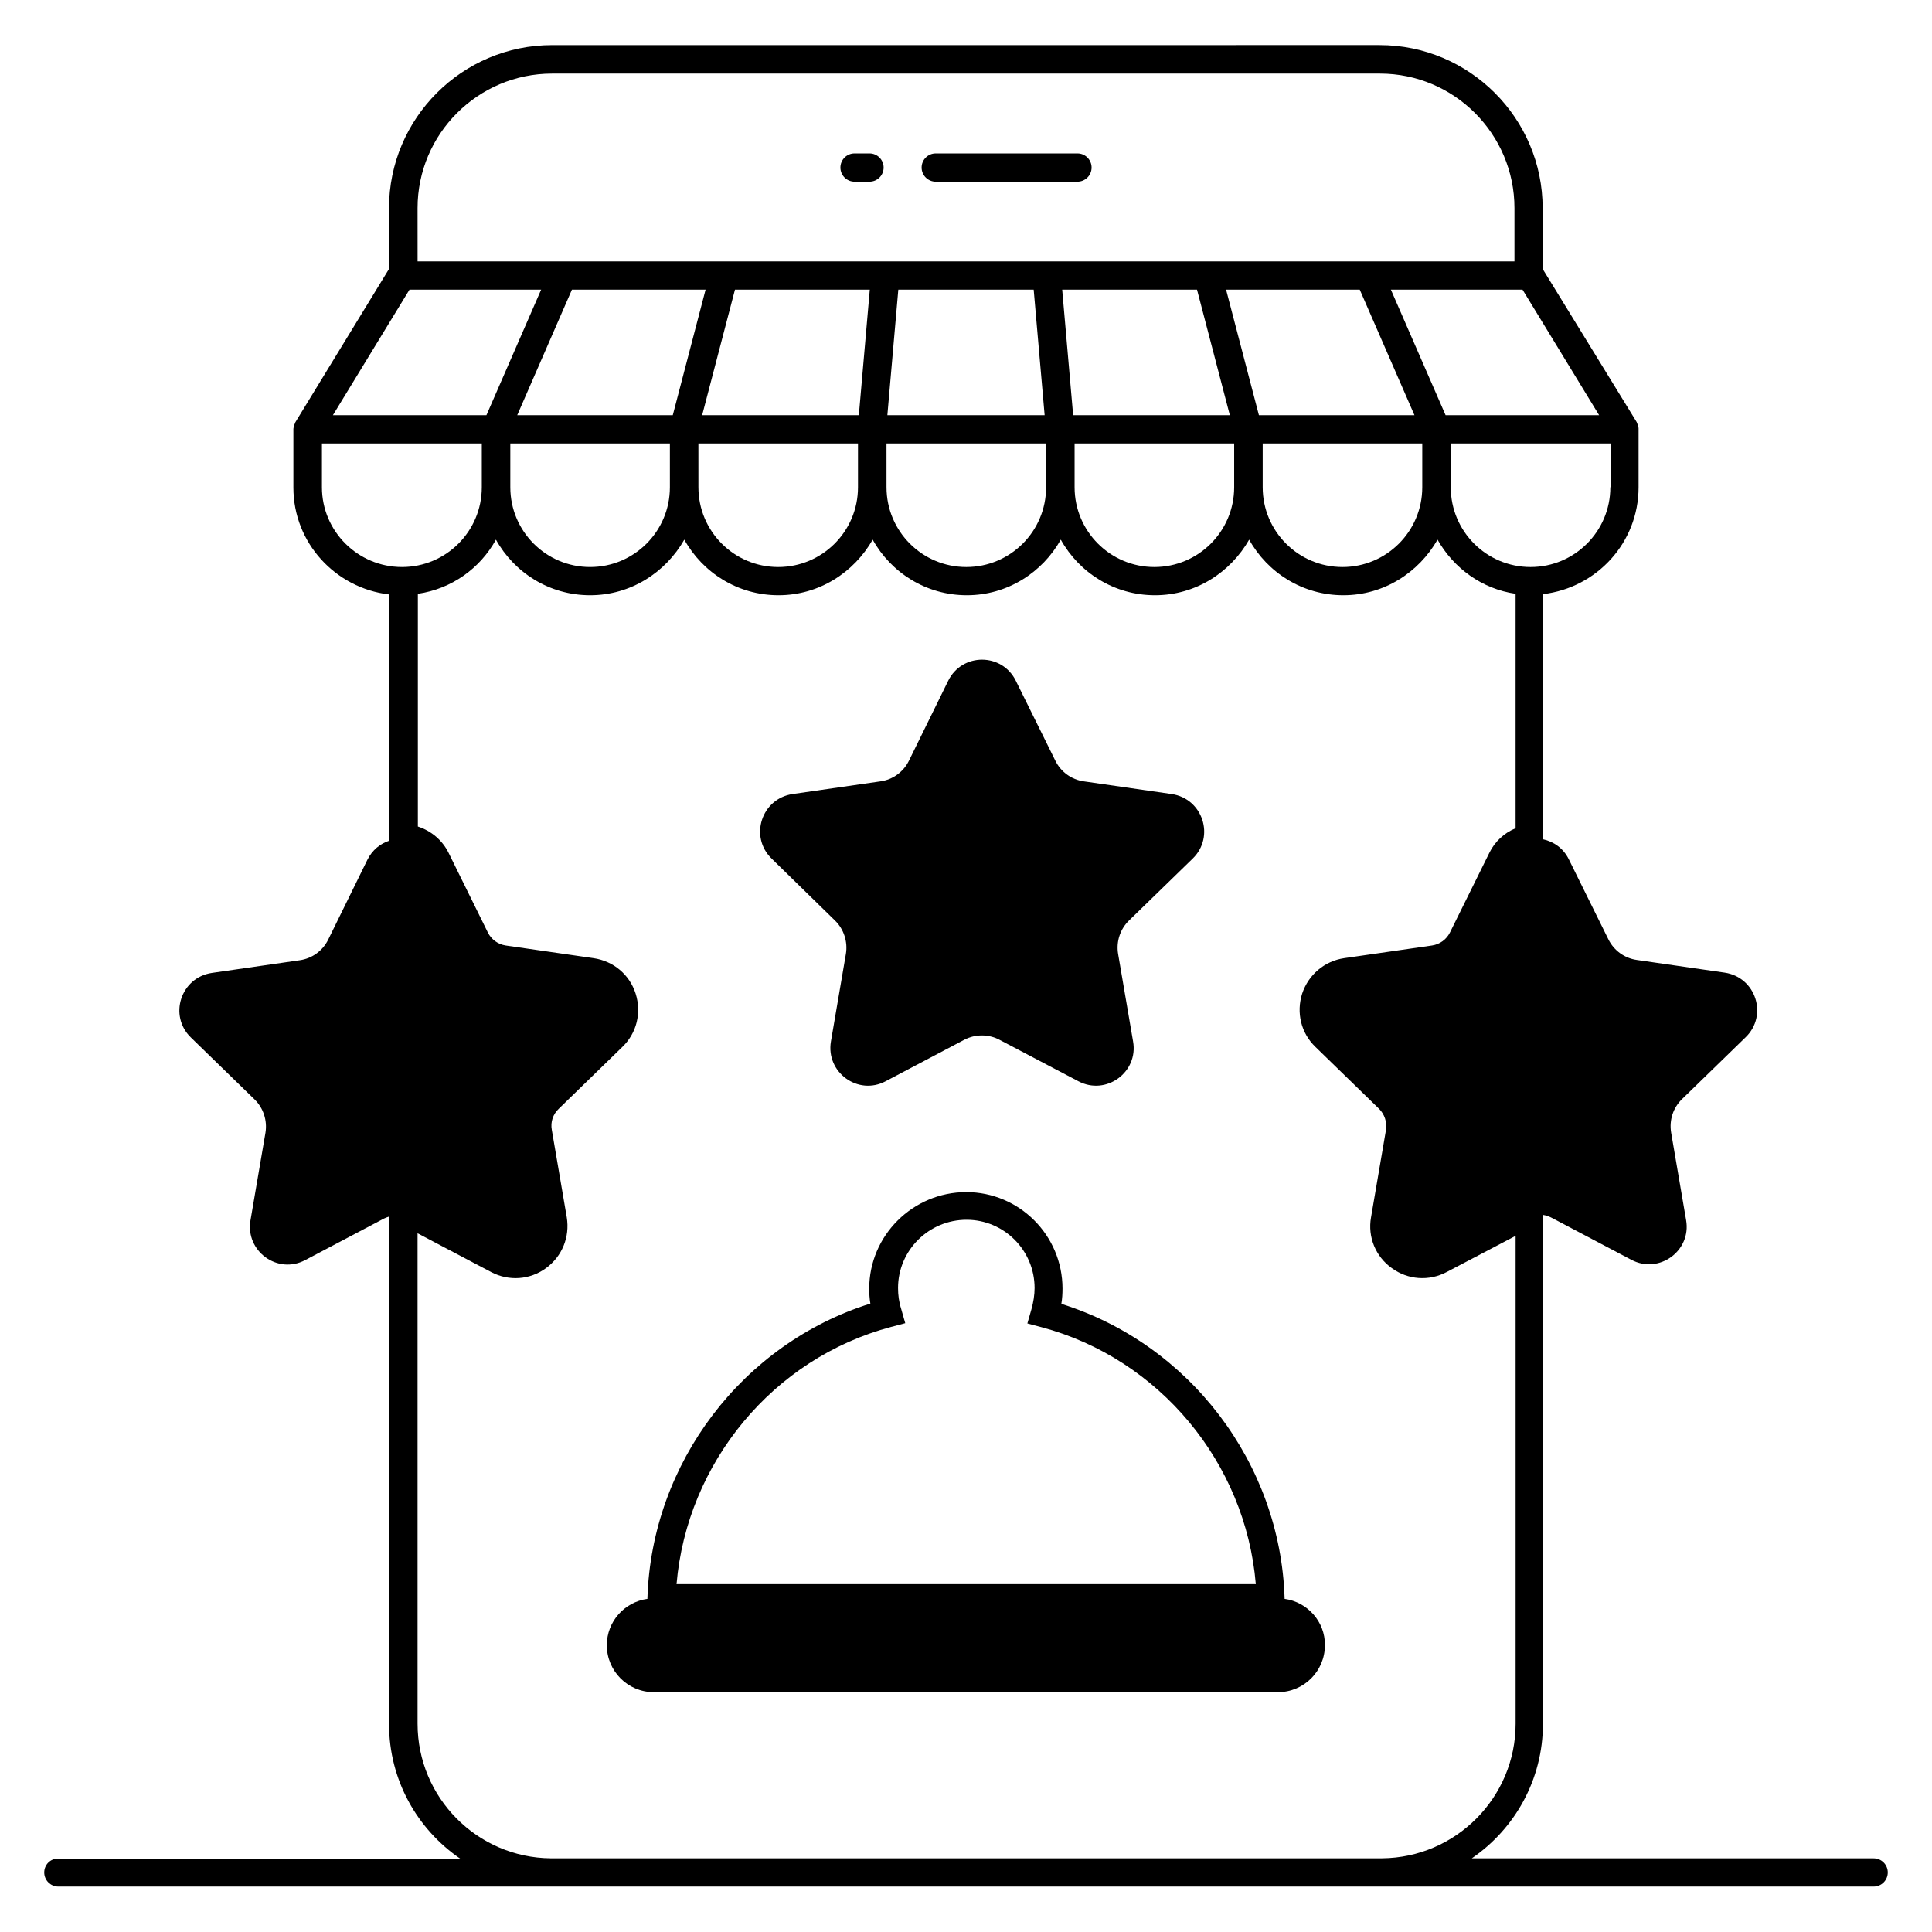
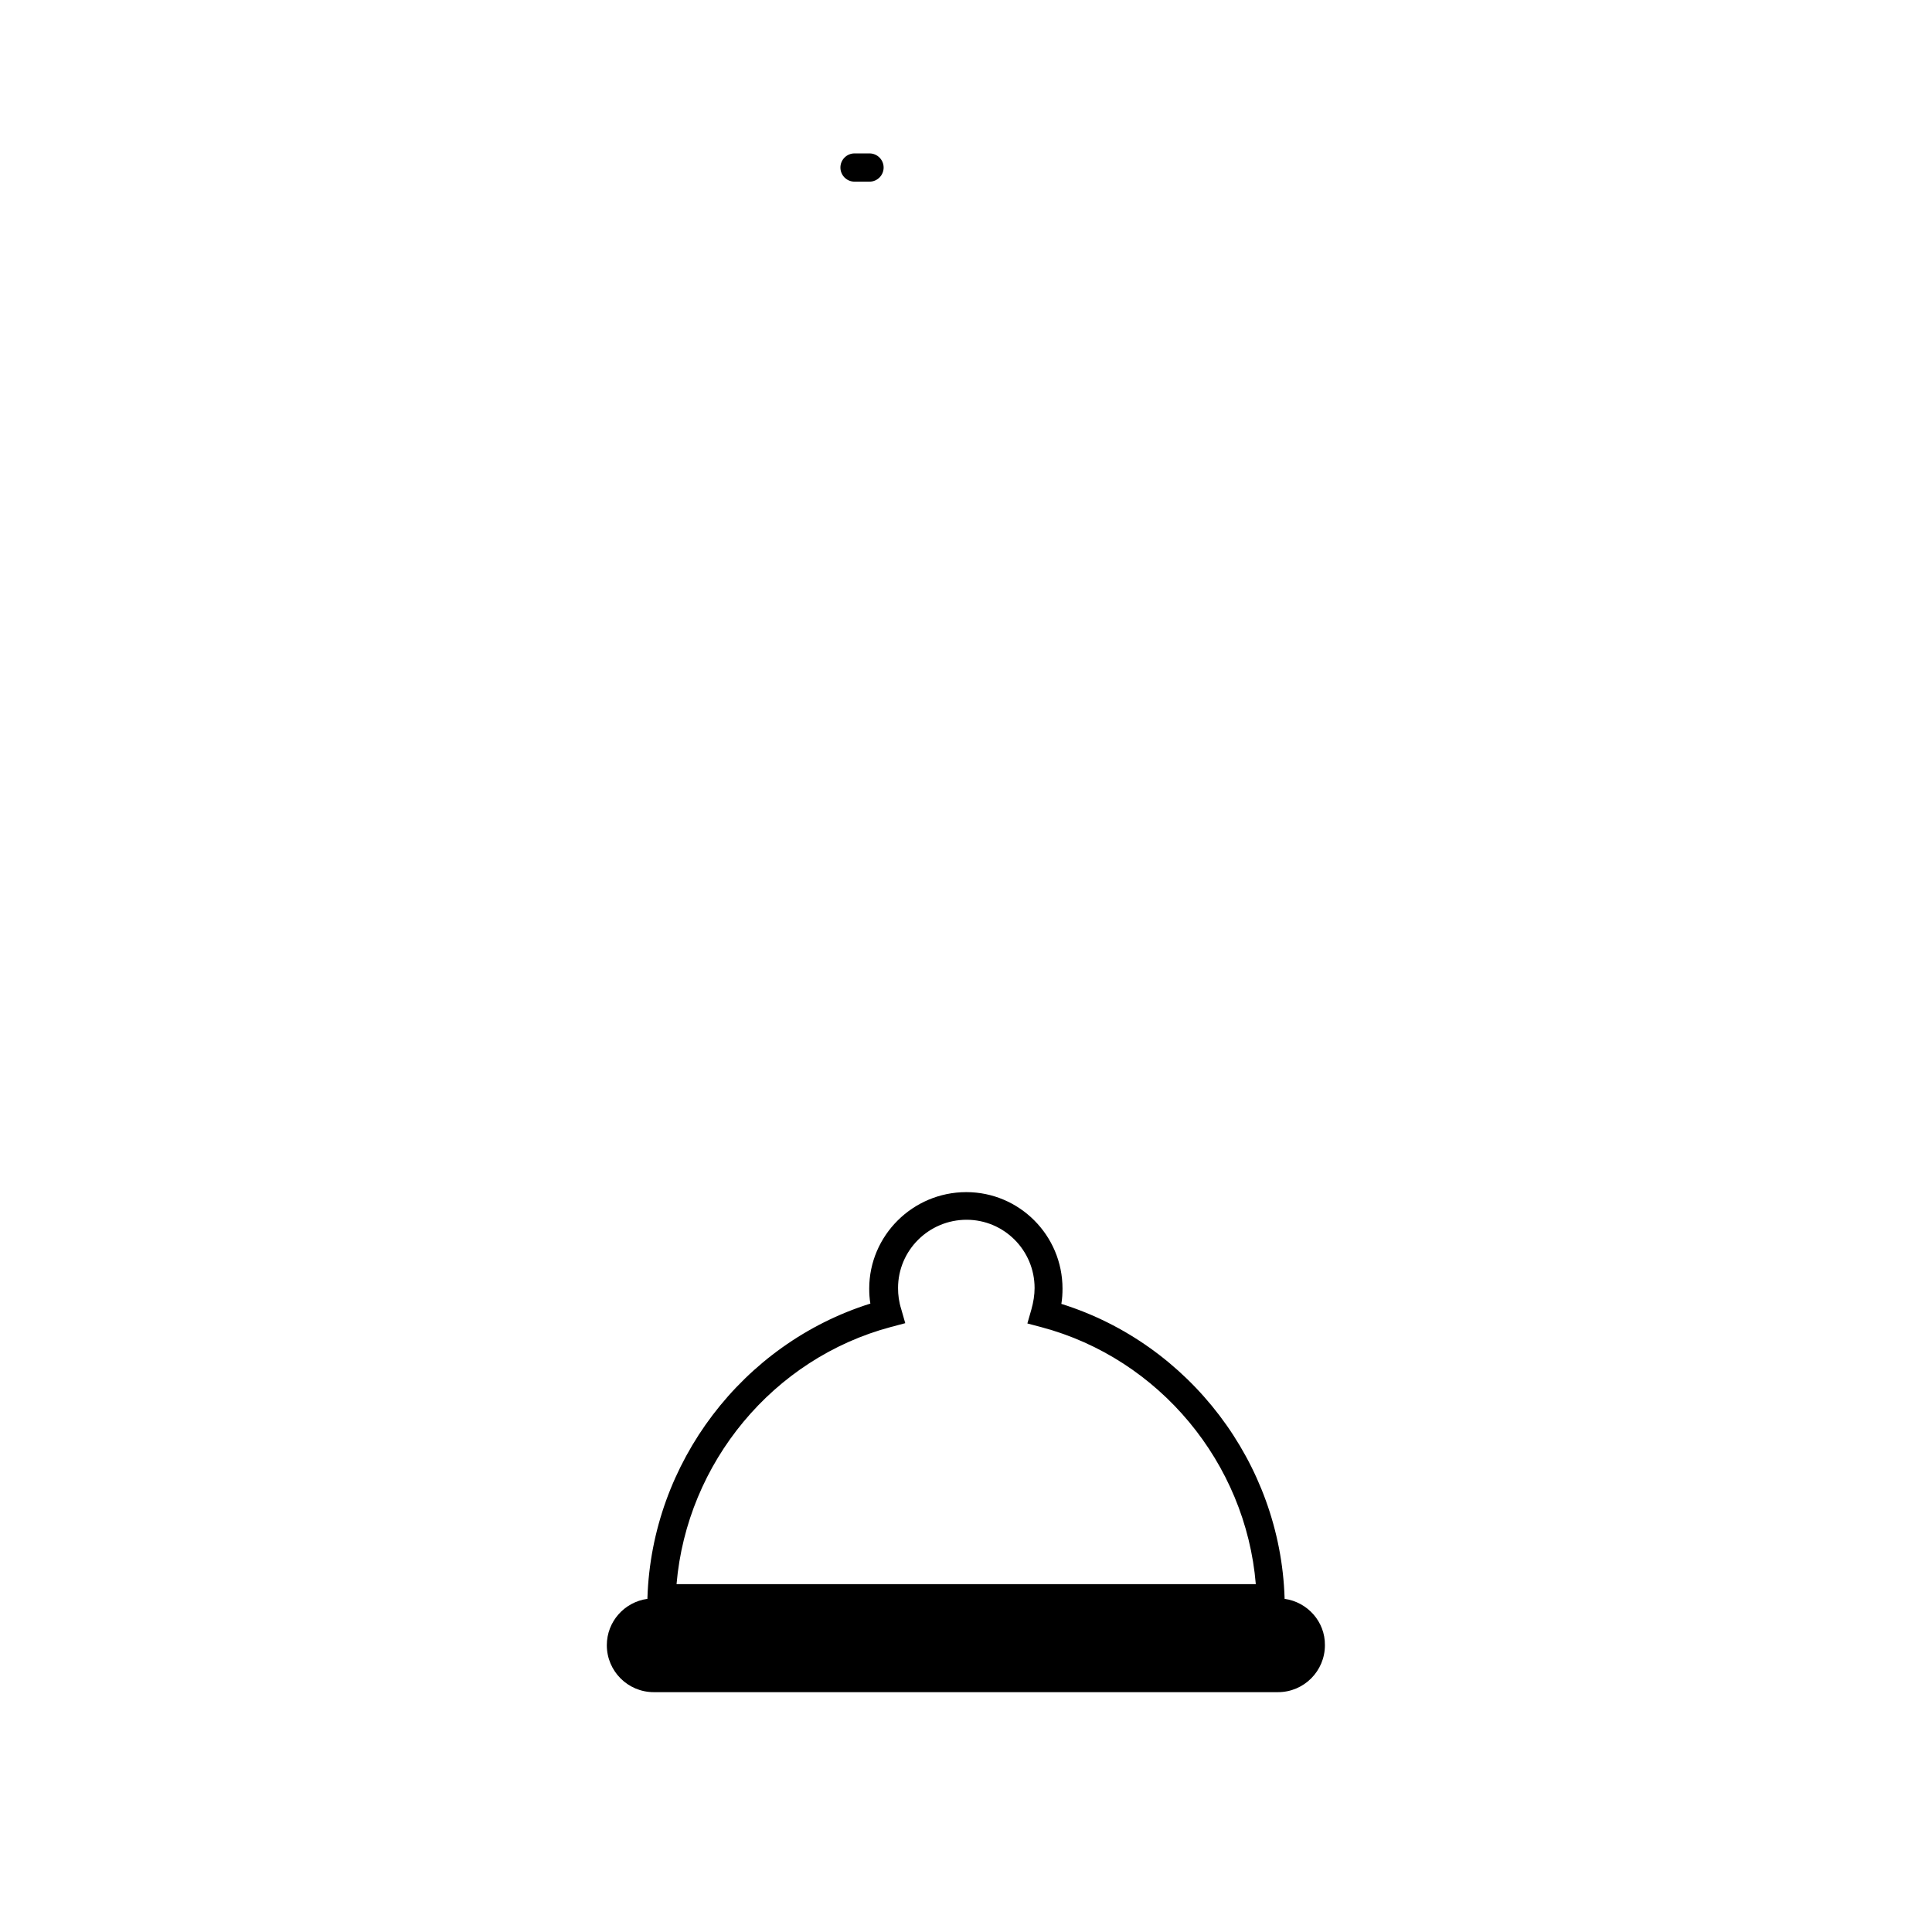
<svg xmlns="http://www.w3.org/2000/svg" fill="#000000" width="800px" height="800px" version="1.1" viewBox="144 144 512 512">
  <g>
-     <path d="m391.98 192.14h37.559c2.062 0 3.742-1.68 3.742-3.742s-1.68-3.742-3.742-3.742h-37.559c-2.062 0-3.742 1.68-3.742 3.742s1.68 3.742 3.742 3.742z" />
    <path d="m370.46 192.14h3.969c2.062 0 3.742-1.68 3.742-3.742s-1.68-3.742-3.742-3.742h-3.969c-2.062 0-3.742 1.68-3.742 3.742s1.68 3.742 3.742 3.742z" />
-     <path d="m640.53 636.48h-106.49c11.375-7.785 18.855-20.84 18.855-35.648v-134.88c0.918 0.152 1.754 0.457 2.594 0.918l20.84 10.992c7.328 3.894 15.953-2.367 14.504-10.535l-3.969-23.207c-0.535-3.281 0.535-6.566 2.902-8.855l16.871-16.41c5.953-5.801 2.672-15.879-5.574-17.098l-23.281-3.359c-3.281-0.457-6.106-2.519-7.559-5.496l-10.457-21.145c-1.449-2.977-4.047-4.734-6.871-5.344v-0.078-64.883c14.273-1.68 25.344-13.664 25.344-28.32v-15.344-0.078-0.152c0-0.535-0.23-1.07-0.457-1.527 0-0.078 0-0.152-0.078-0.23l-24.887-40.531v-16.109c0-23.816-19.391-43.207-43.207-43.207l-219.31 0.004c-23.816 0-43.207 19.391-43.207 43.207l0.004 16.105-24.809 40.609c-0.078 0.078 0 0.152-0.078 0.23-0.23 0.457-0.383 0.992-0.457 1.527v0.152 0.078 15.344c0 14.656 11.145 26.641 25.344 28.32v64.73c0 0.152 0.078 0.383 0.078 0.535-2.367 0.762-4.504 2.441-5.801 5.039l-10.383 21.145c-1.449 2.977-4.273 5.039-7.559 5.496l-23.281 3.359c-8.246 1.223-11.527 11.297-5.574 17.098l16.871 16.41c2.367 2.289 3.434 5.648 2.902 8.855l-3.969 23.207c-1.375 8.168 7.176 14.426 14.504 10.535l20.84-10.992c0.457-0.23 0.918-0.383 1.375-0.535v134.5c0 14.809 7.481 27.863 18.855 35.648l-106.49-0.004c-2.062-0.074-3.742 1.605-3.742 3.664 0 2.062 1.68 3.742 3.742 3.742h130.23 0.609 219.39 0.609 130.23c2.062 0 3.742-1.68 3.742-3.742 0-2.059-1.68-3.738-3.738-3.738zm-69.773-363.36c0 11.68-9.465 21.145-21.145 21.145-11.68 0-21.145-9.465-21.145-21.145v-11.602h42.367v11.602zm-66.41-52.363 14.504 33.281h-41.223l-8.703-33.281zm-43.129 0 8.703 33.281h-41.527l-2.902-33.281zm-43.281 0 2.902 33.281h-41.68l2.902-33.281zm-46.336 33.281h-41.527l8.703-33.281h35.727zm-49.312 0h-41.223l14.504-33.281h35.418zm-43.129 7.481h42.367v11.602c0 11.68-9.465 21.145-21.145 21.145-11.68 0-21.145-9.465-21.145-21.145v-11.602zm49.848 0h42.367v11.602c0 11.68-9.465 21.145-21.145 21.145-11.68 0-21.145-9.465-21.145-21.145l-0.004-11.602zm49.848 0h42.367v11.602c0 11.68-9.465 21.145-21.145 21.145s-21.145-9.465-21.145-21.145l-0.004-11.602zm49.844 0h42.367v11.602c0 11.68-9.465 21.145-21.145 21.145s-21.145-9.465-21.145-21.145v-11.602zm49.848 0h42.367v11.602c0 11.68-9.465 21.145-21.145 21.145-11.68 0-21.145-9.465-21.145-21.145v-11.602zm48.551-7.481-14.504-33.281h34.887l20.305 33.281zm-272.44-54.887c0-19.695 16.031-35.648 35.648-35.648h219.39c19.695 0 35.648 16.031 35.648 35.648v14.121l-290.68 0.004zm-2.137 21.605h34.887l-14.504 33.281h-40.688zm-23.207 52.363v-11.602h42.367v11.602c0 11.68-9.465 21.145-21.145 21.145-11.68 0-21.223-9.465-21.223-21.145zm25.344 327.71v-130l19.543 10.305c4.656 2.441 10.23 2.062 14.504-1.07 4.273-3.129 6.336-8.246 5.496-13.434l-3.969-23.207c-0.383-2.062 0.305-4.121 1.832-5.574l16.871-16.41c3.816-3.664 5.113-9.082 3.512-14.121-1.602-5.039-5.879-8.625-11.145-9.391l-23.281-3.359c-2.062-0.305-3.816-1.602-4.734-3.434l-10.383-21.07c-1.68-3.434-4.656-5.879-8.168-7.023v-61.68c8.93-1.297 16.488-6.719 20.688-14.352 4.887 8.777 14.199 14.734 24.961 14.734 10.762 0 20-6.031 24.961-14.734 4.887 8.777 14.199 14.734 24.961 14.734 10.762 0 20-6.031 24.961-14.734 4.887 8.777 14.199 14.734 24.961 14.734 10.762 0 20-6.031 24.887-14.734 4.887 8.777 14.199 14.734 24.961 14.734s20-6.031 24.961-14.734c4.887 8.777 14.199 14.734 24.961 14.734 10.762 0 20-6.031 24.961-14.734 4.273 7.559 11.754 13.055 20.688 14.352v62.137c-2.977 1.223-5.496 3.512-6.945 6.488l-10.457 21.145c-0.918 1.832-2.672 3.129-4.734 3.434l-23.281 3.359c-5.191 0.762-9.465 4.352-11.145 9.391-1.602 5.039-0.305 10.457 3.512 14.121l16.871 16.41c1.449 1.449 2.137 3.512 1.832 5.574l-3.969 23.207c-0.918 5.191 1.223 10.383 5.496 13.434 4.273 3.129 9.848 3.512 14.504 1.07l18.32-9.617v129.31c0 19.543-15.879 35.496-35.418 35.648l-220.23 0.004c-19.543-0.152-35.344-16.105-35.344-35.648z" />
    <path d="m484.43 567.71v-0.23c-1.145-35.801-25.266-67.328-59.16-77.938 0.23-1.375 0.305-2.75 0.305-4.047 0-14.121-11.449-25.57-25.496-25.57-14.199 0-25.727 11.527-25.727 25.57 0 1.297 0.078 2.672 0.305 3.969-33.816 10.609-57.938 42.137-59.082 78.016v0.23c-6.106 0.84-10.762 6.031-10.762 12.289 0 6.871 5.574 12.441 12.441 12.441h165.42c6.871 0 12.441-5.574 12.441-12.441 0.078-6.258-4.652-11.449-10.684-12.289zm-104.27-72.062 3.742-0.992-1.07-3.742c-0.609-1.91-0.84-3.742-0.84-5.574 0-10 8.168-18.09 18.168-18.09 9.922 0 18.016 8.09 18.016 18.09 0 1.832-0.305 3.742-0.84 5.648l-1.07 3.742 3.742 0.992c31.223 8.32 54.121 35.953 56.793 68.09l-153.51 0.004c2.75-32.137 25.574-59.848 56.871-68.168z" />
-     <path d="m365.27 387.94c2.367 2.289 3.434 5.648 2.902 8.855l-3.969 23.207c-1.375 8.168 7.176 14.426 14.504 10.535l20.84-10.992c2.902-1.527 6.414-1.527 9.312 0l20.914 10.988c7.328 3.894 15.953-2.367 14.504-10.535l-3.969-23.207c-0.535-3.281 0.535-6.566 2.902-8.855l16.871-16.41c5.953-5.801 2.672-15.879-5.574-17.098l-23.281-3.359c-3.281-0.457-6.106-2.519-7.559-5.496l-10.457-21.145c-3.664-7.481-14.273-7.481-17.938 0l-10.383 21.145c-1.449 2.977-4.273 5.039-7.559 5.496l-23.281 3.359c-8.246 1.223-11.527 11.297-5.574 17.098z" />
  </g>
</svg>